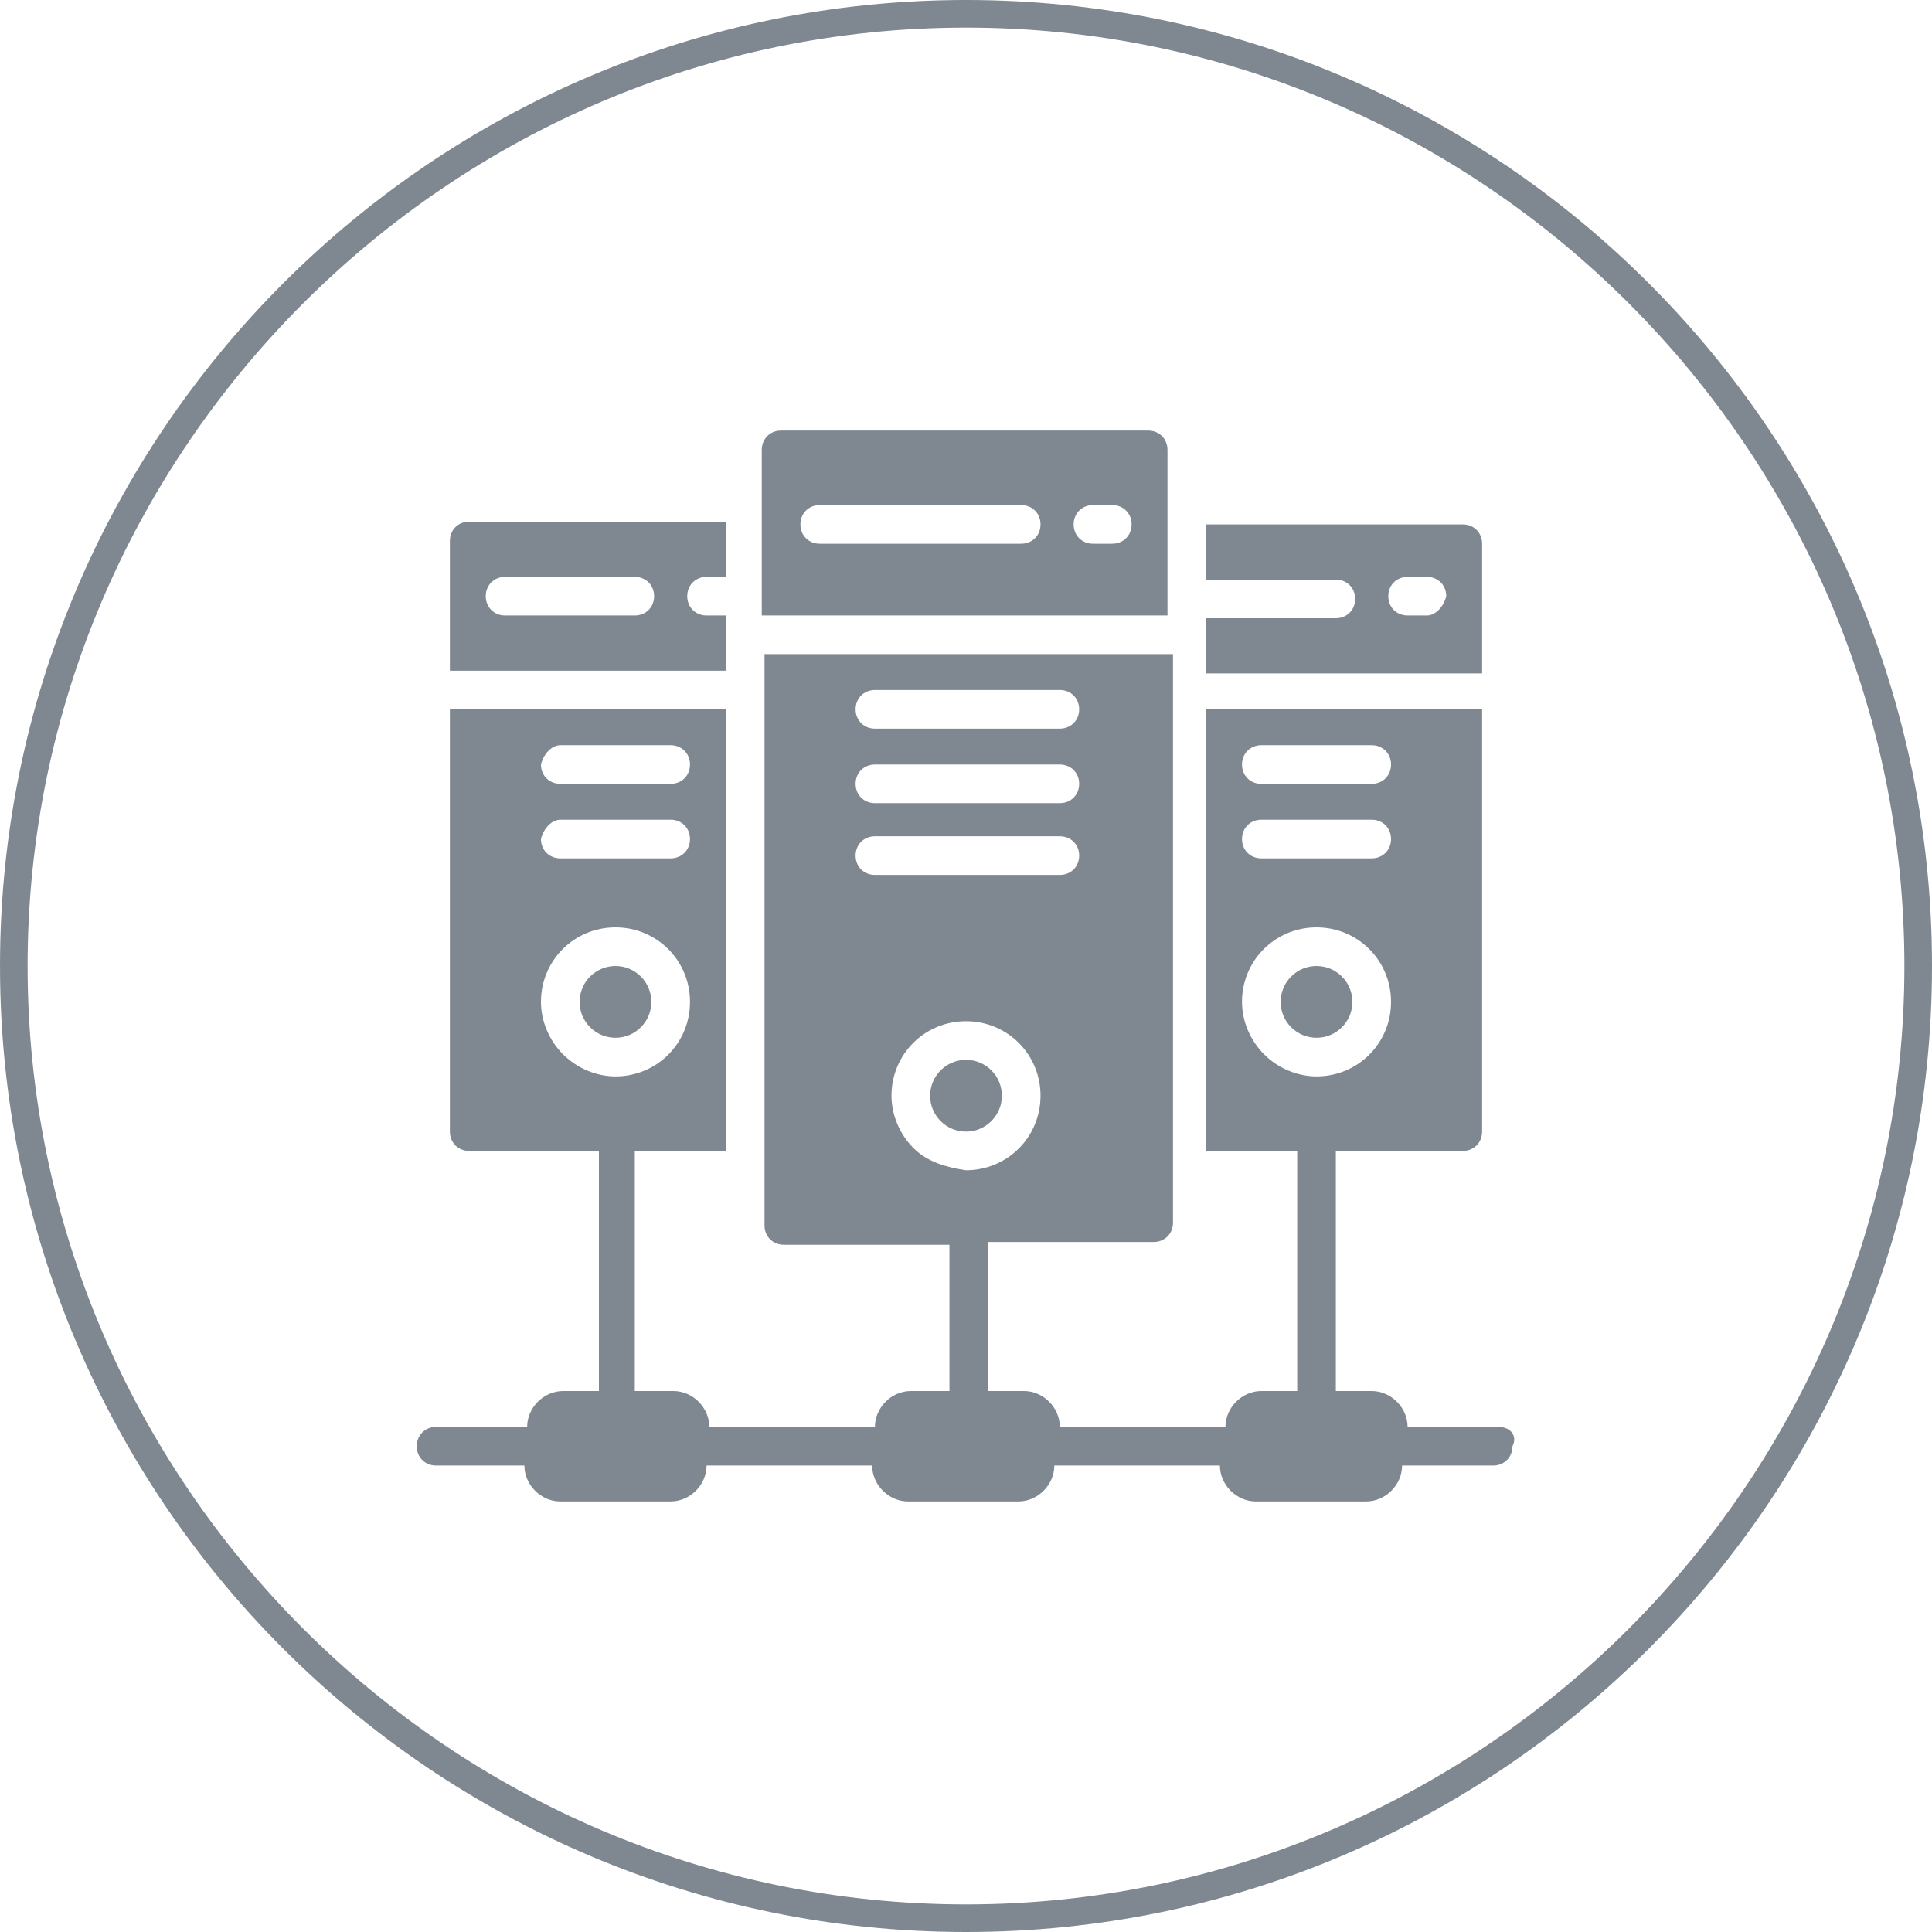
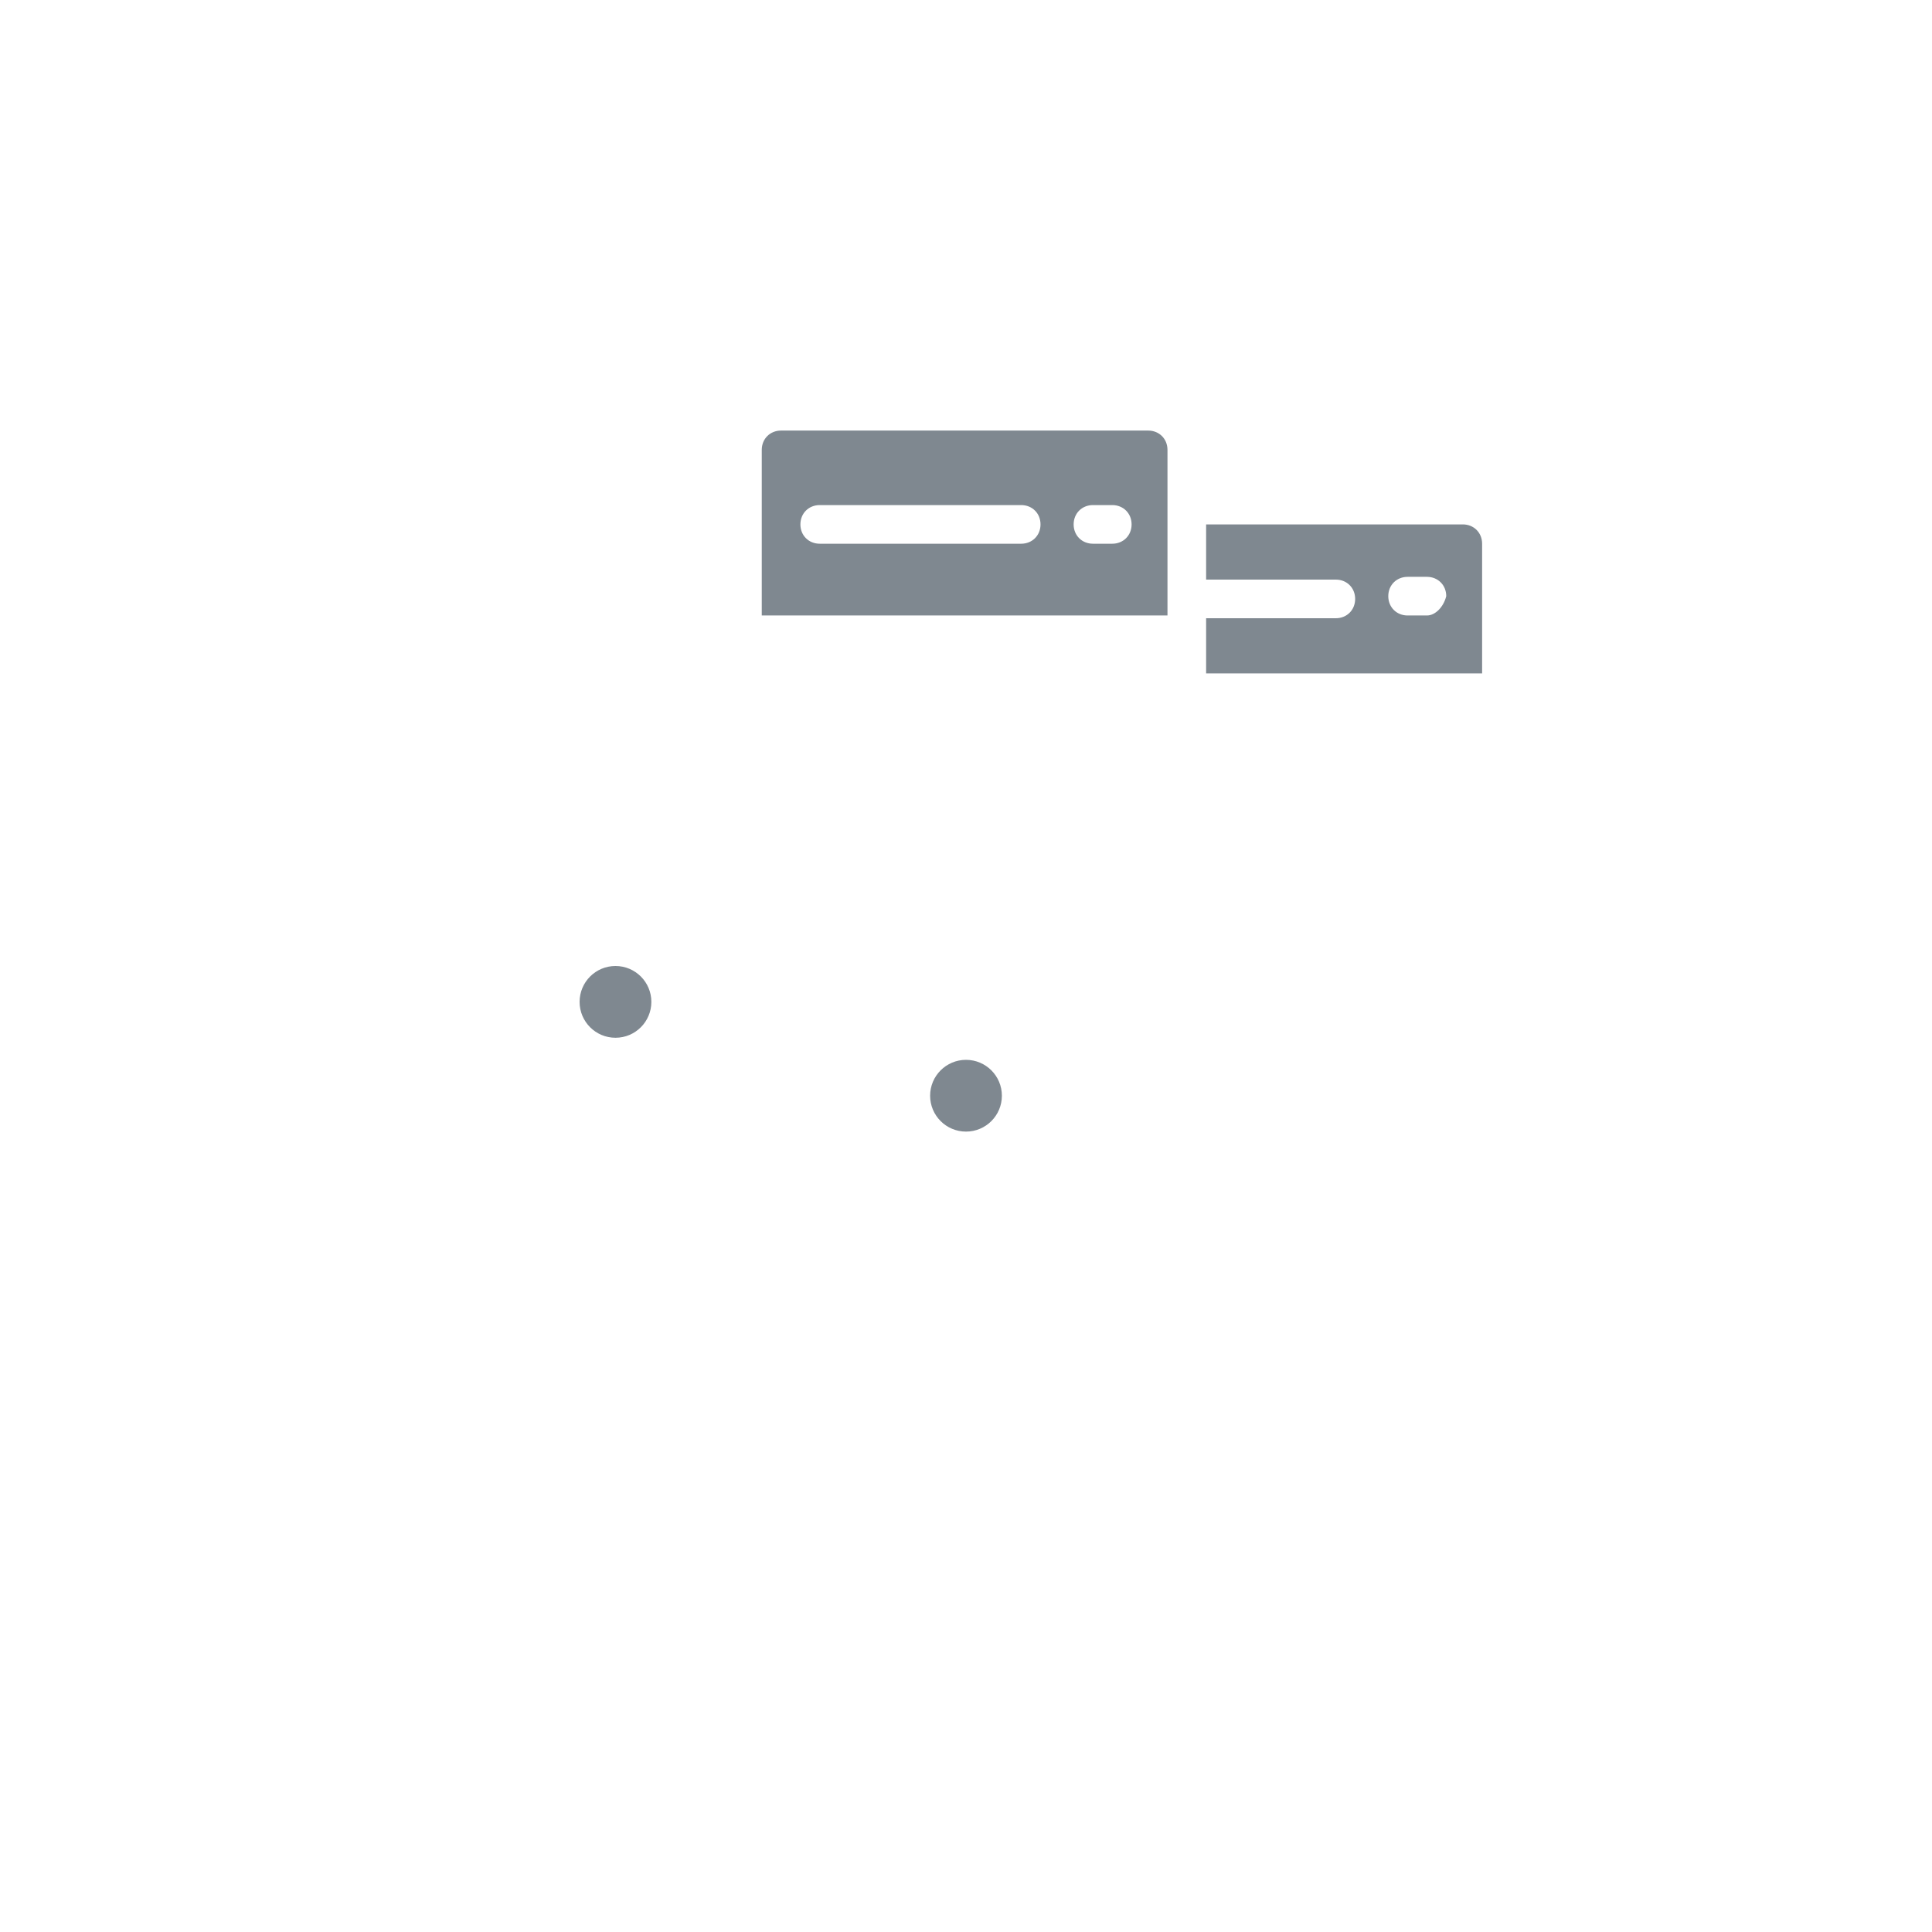
<svg xmlns="http://www.w3.org/2000/svg" version="1.1" id="Capa_1" x="0px" y="0px" viewBox="0 0 70 70" style="enable-background:new 0 0 70 70;" xml:space="preserve">
  <style type="text/css">
	.st0{fill:#7F8890;}
</style>
  <g>
    <g>
      <g>
        <circle class="st0" cx="35" cy="39.7" r="1.3" />
        <path class="st0" d="M53.7,19.7c0-0.4-0.3-0.7-0.7-0.7h-9.3v2h4.7c0.4,0,0.7,0.3,0.7,0.7c0,0.4-0.3,0.7-0.7,0.7h-4.7v2h10V19.7z      M51.7,22.3H51c-0.4,0-0.7-0.3-0.7-0.7c0-0.4,0.3-0.7,0.7-0.7h0.7c0.4,0,0.7,0.3,0.7,0.7C52.3,22,52,22.3,51.7,22.3z" />
        <circle class="st0" cx="22.3" cy="36.3" r="1.3" />
-         <path class="st0" d="M26.3,22.3h-0.7c-0.4,0-0.7-0.3-0.7-0.7c0-0.4,0.3-0.7,0.7-0.7h0.7v-2H17c-0.4,0-0.7,0.3-0.7,0.7v4.7h10     V22.3z M23,22.3h-4.7c-0.4,0-0.7-0.3-0.7-0.7c0-0.4,0.3-0.7,0.7-0.7H23c0.4,0,0.7,0.3,0.7,0.7C23.7,22,23.4,22.3,23,22.3z" />
        <path class="st0" d="M42.3,16.3c0-0.4-0.3-0.7-0.7-0.7H28.3c-0.4,0-0.7,0.3-0.7,0.7v6h14.7V16.3z M37,19.7h-7.3     c-0.4,0-0.7-0.3-0.7-0.7s0.3-0.7,0.7-0.7H37c0.4,0,0.7,0.3,0.7,0.7S37.4,19.7,37,19.7z M40.3,19.7h-0.7c-0.4,0-0.7-0.3-0.7-0.7     s0.3-0.7,0.7-0.7h0.7c0.4,0,0.7,0.3,0.7,0.7S40.7,19.7,40.3,19.7z" />
-         <circle class="st0" cx="47.7" cy="36.3" r="1.3" />
-         <path class="st0" d="M54.3,51.7H51c0-0.7-0.6-1.3-1.3-1.3h-1.3v-8.7H53c0.4,0,0.7-0.3,0.7-0.7V25.7h-10v16H47v8.7h-1.3     c-0.7,0-1.3,0.6-1.3,1.3h-6c0-0.7-0.6-1.3-1.3-1.3h-1.3V45h6c0.4,0,0.7-0.3,0.7-0.7V23.7H27.7v20.7c0,0.4,0.3,0.7,0.7,0.7h6v5.3     H33c-0.7,0-1.3,0.6-1.3,1.3h-6c0-0.7-0.6-1.3-1.3-1.3H23v-8.7h3.3v-16h-10V41c0,0.4,0.3,0.7,0.7,0.7h4.7v8.7h-1.3     c-0.7,0-1.3,0.6-1.3,1.3h-3.3c-0.4,0-0.7,0.3-0.7,0.7c0,0.4,0.3,0.7,0.7,0.7H19c0,0.7,0.6,1.3,1.3,1.3h4c0.7,0,1.3-0.6,1.3-1.3h6     c0,0.7,0.6,1.3,1.3,1.3h4c0.7,0,1.3-0.6,1.3-1.3h6c0,0.7,0.6,1.3,1.3,1.3h4c0.7,0,1.3-0.6,1.3-1.3h3.3c0.4,0,0.7-0.3,0.7-0.7     C55,52,54.7,51.7,54.3,51.7z M20.3,27h4c0.4,0,0.7,0.3,0.7,0.7c0,0.4-0.3,0.7-0.7,0.7h-4c-0.4,0-0.7-0.3-0.7-0.7     C19.7,27.3,20,27,20.3,27z M20.3,29.7h4c0.4,0,0.7,0.3,0.7,0.7c0,0.4-0.3,0.7-0.7,0.7h-4c-0.4,0-0.7-0.3-0.7-0.7     C19.7,30,20,29.7,20.3,29.7z M20.4,38.2c-0.5-0.5-0.8-1.2-0.8-1.9c0-1.5,1.2-2.7,2.7-2.7s2.7,1.2,2.7,2.7c0,1.5-1.2,2.7-2.7,2.7     C21.6,39,20.9,38.7,20.4,38.2z M31.7,25h6.7c0.4,0,0.7,0.3,0.7,0.7c0,0.4-0.3,0.7-0.7,0.7h-6.7c-0.4,0-0.7-0.3-0.7-0.7     C31,25.3,31.3,25,31.7,25z M31.7,27.7h6.7c0.4,0,0.7,0.3,0.7,0.7c0,0.4-0.3,0.7-0.7,0.7h-6.7c-0.4,0-0.7-0.3-0.7-0.7     C31,28,31.3,27.7,31.7,27.7z M31,31c0-0.4,0.3-0.7,0.7-0.7h6.7c0.4,0,0.7,0.3,0.7,0.7c0,0.4-0.3,0.7-0.7,0.7h-6.7     C31.3,31.7,31,31.4,31,31z M33.1,41.6c-0.5-0.5-0.8-1.2-0.8-1.9c0-1.5,1.2-2.7,2.7-2.7s2.7,1.2,2.7,2.7c0,1.5-1.2,2.7-2.7,2.7     C34.3,42.3,33.6,42.1,33.1,41.6z M45.7,27h4c0.4,0,0.7,0.3,0.7,0.7c0,0.4-0.3,0.7-0.7,0.7h-4c-0.4,0-0.7-0.3-0.7-0.7     S45.3,27,45.7,27z M45.7,29.7h4c0.4,0,0.7,0.3,0.7,0.7c0,0.4-0.3,0.7-0.7,0.7h-4c-0.4,0-0.7-0.3-0.7-0.7     C45,30,45.3,29.7,45.7,29.7z M45.8,38.2C45.3,37.7,45,37,45,36.3c0-1.5,1.2-2.7,2.7-2.7s2.7,1.2,2.7,2.7c0,1.5-1.2,2.7-2.7,2.7     C47,39,46.3,38.7,45.8,38.2z" />
      </g>
    </g>
  </g>
-   <path class="st0" d="M35,1c18.7,0,34,15.3,34,34S53.7,69,35,69S1,53.7,1,35S16.3,1,35,1 M35,0C15.7,0,0,15.7,0,35s15.7,35,35,35  s35-15.7,35-35S54.3,0,35,0L35,0z" />
</svg>